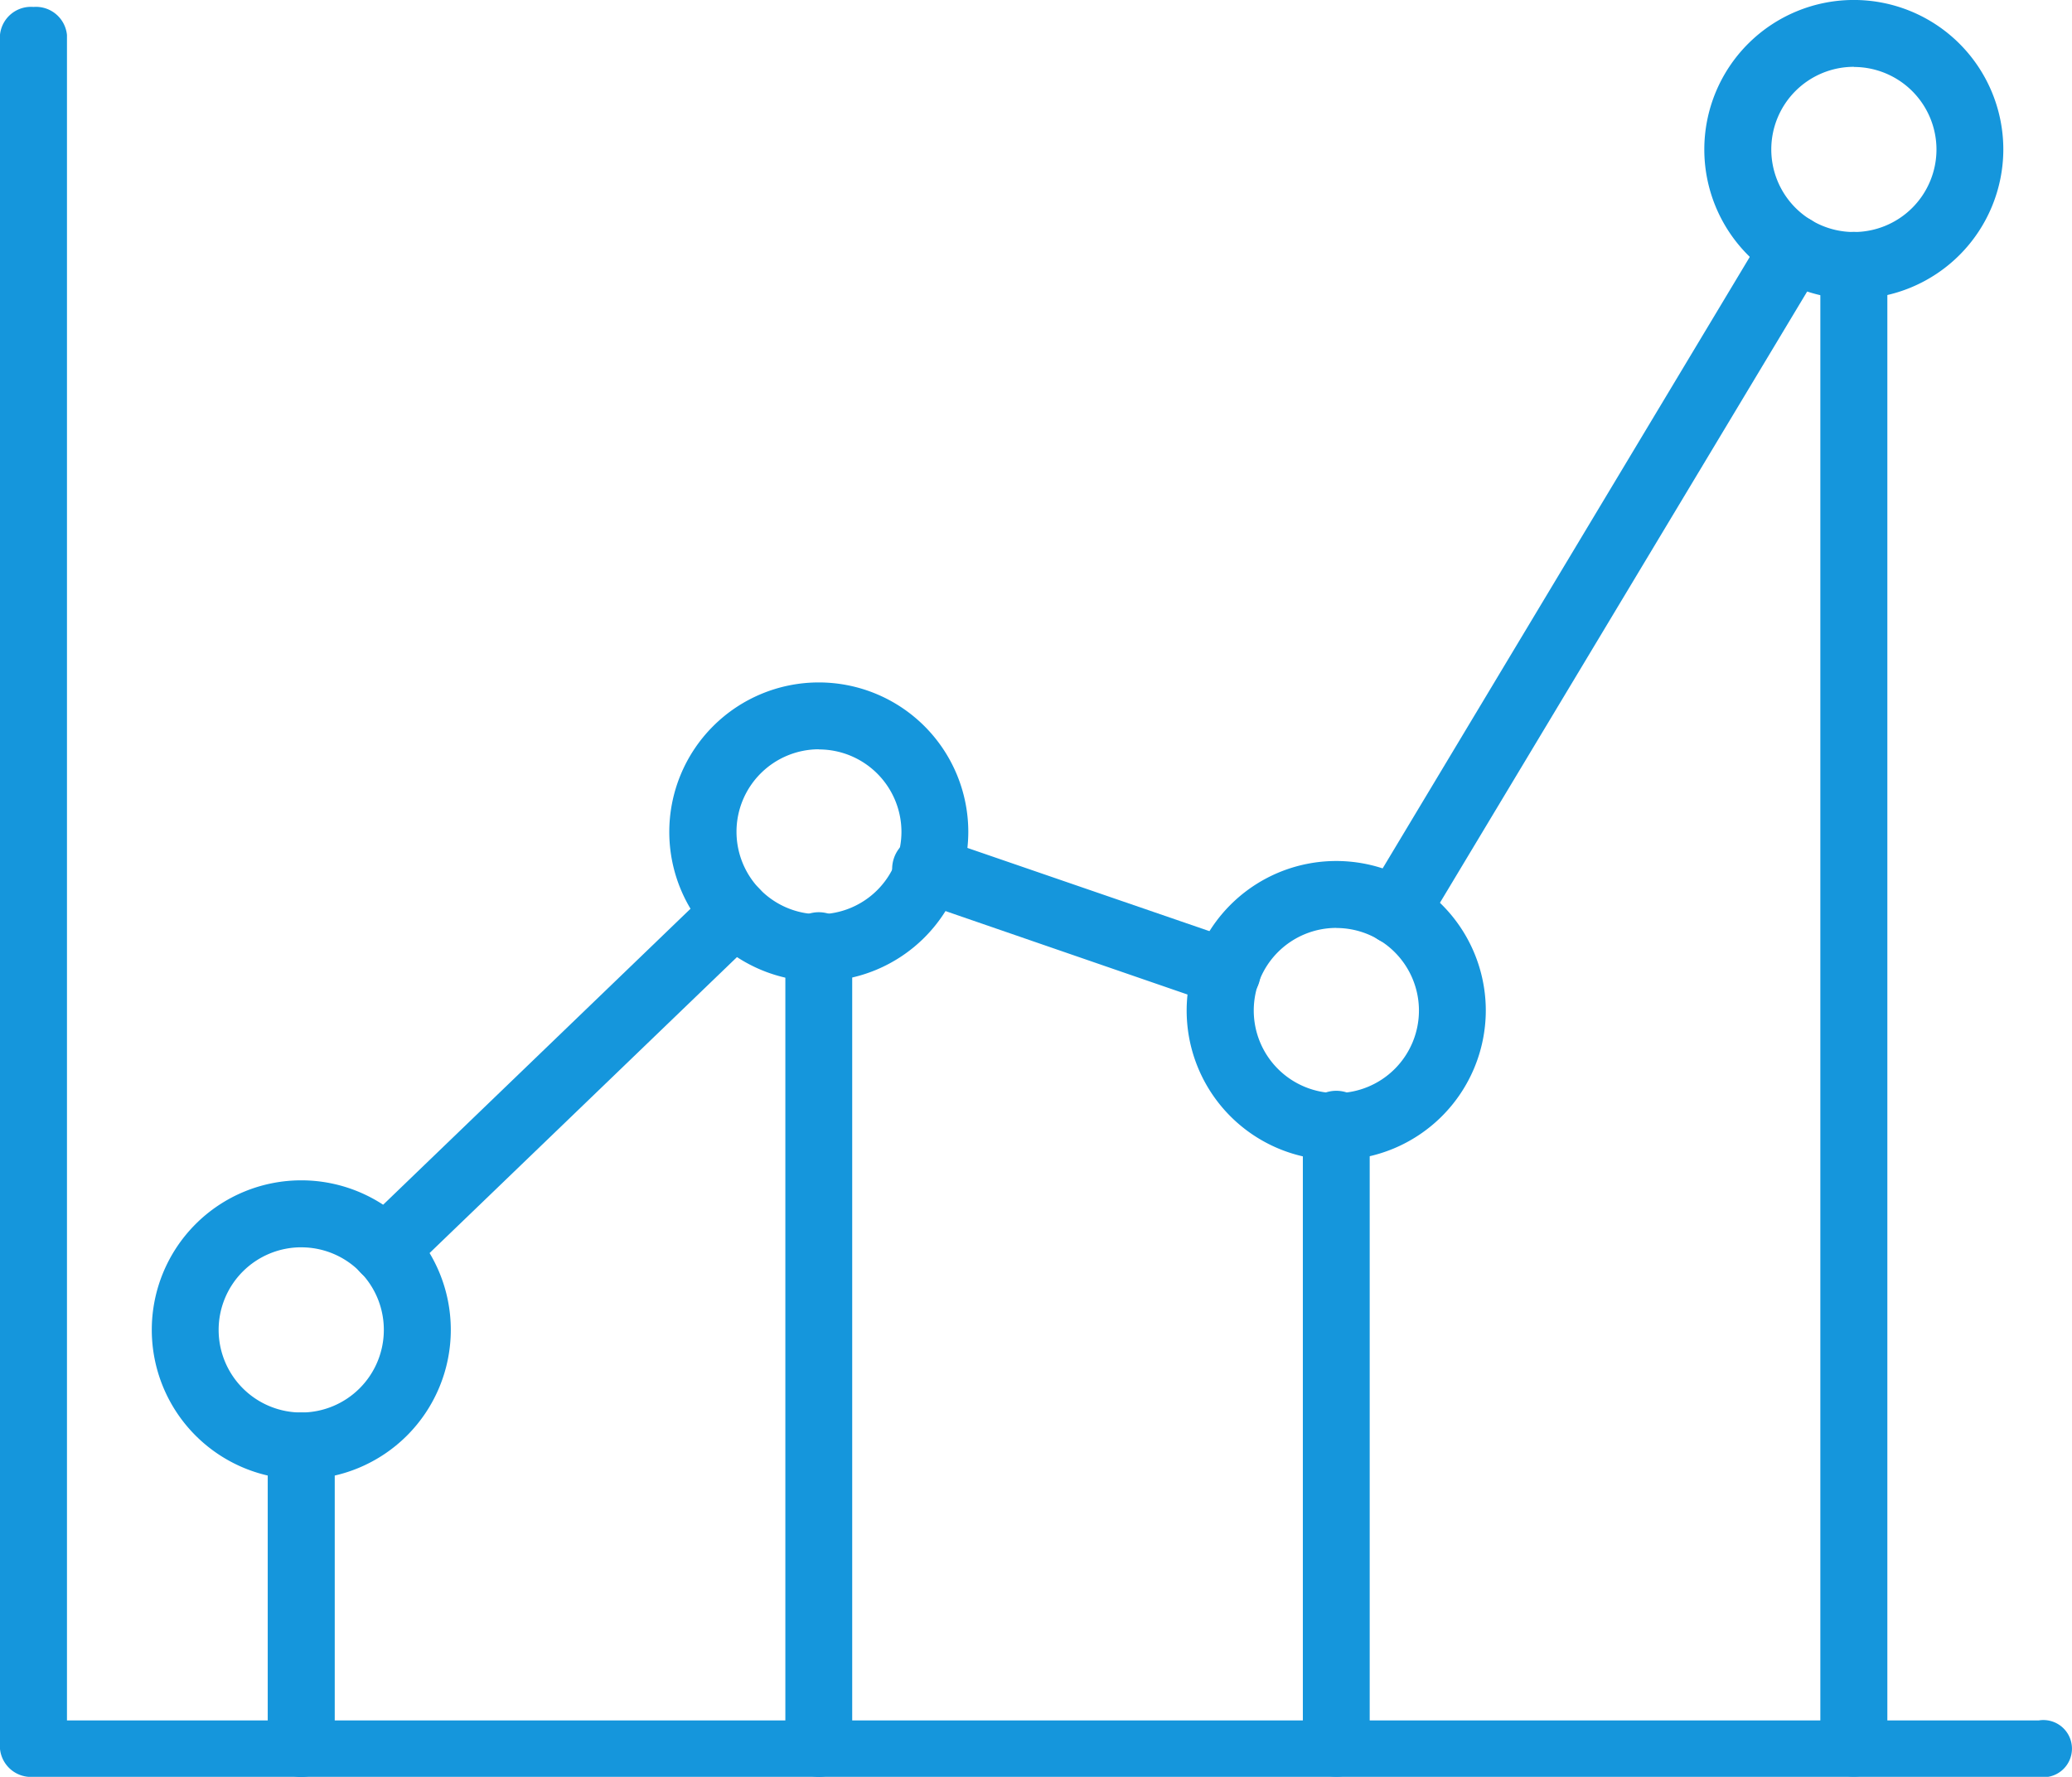
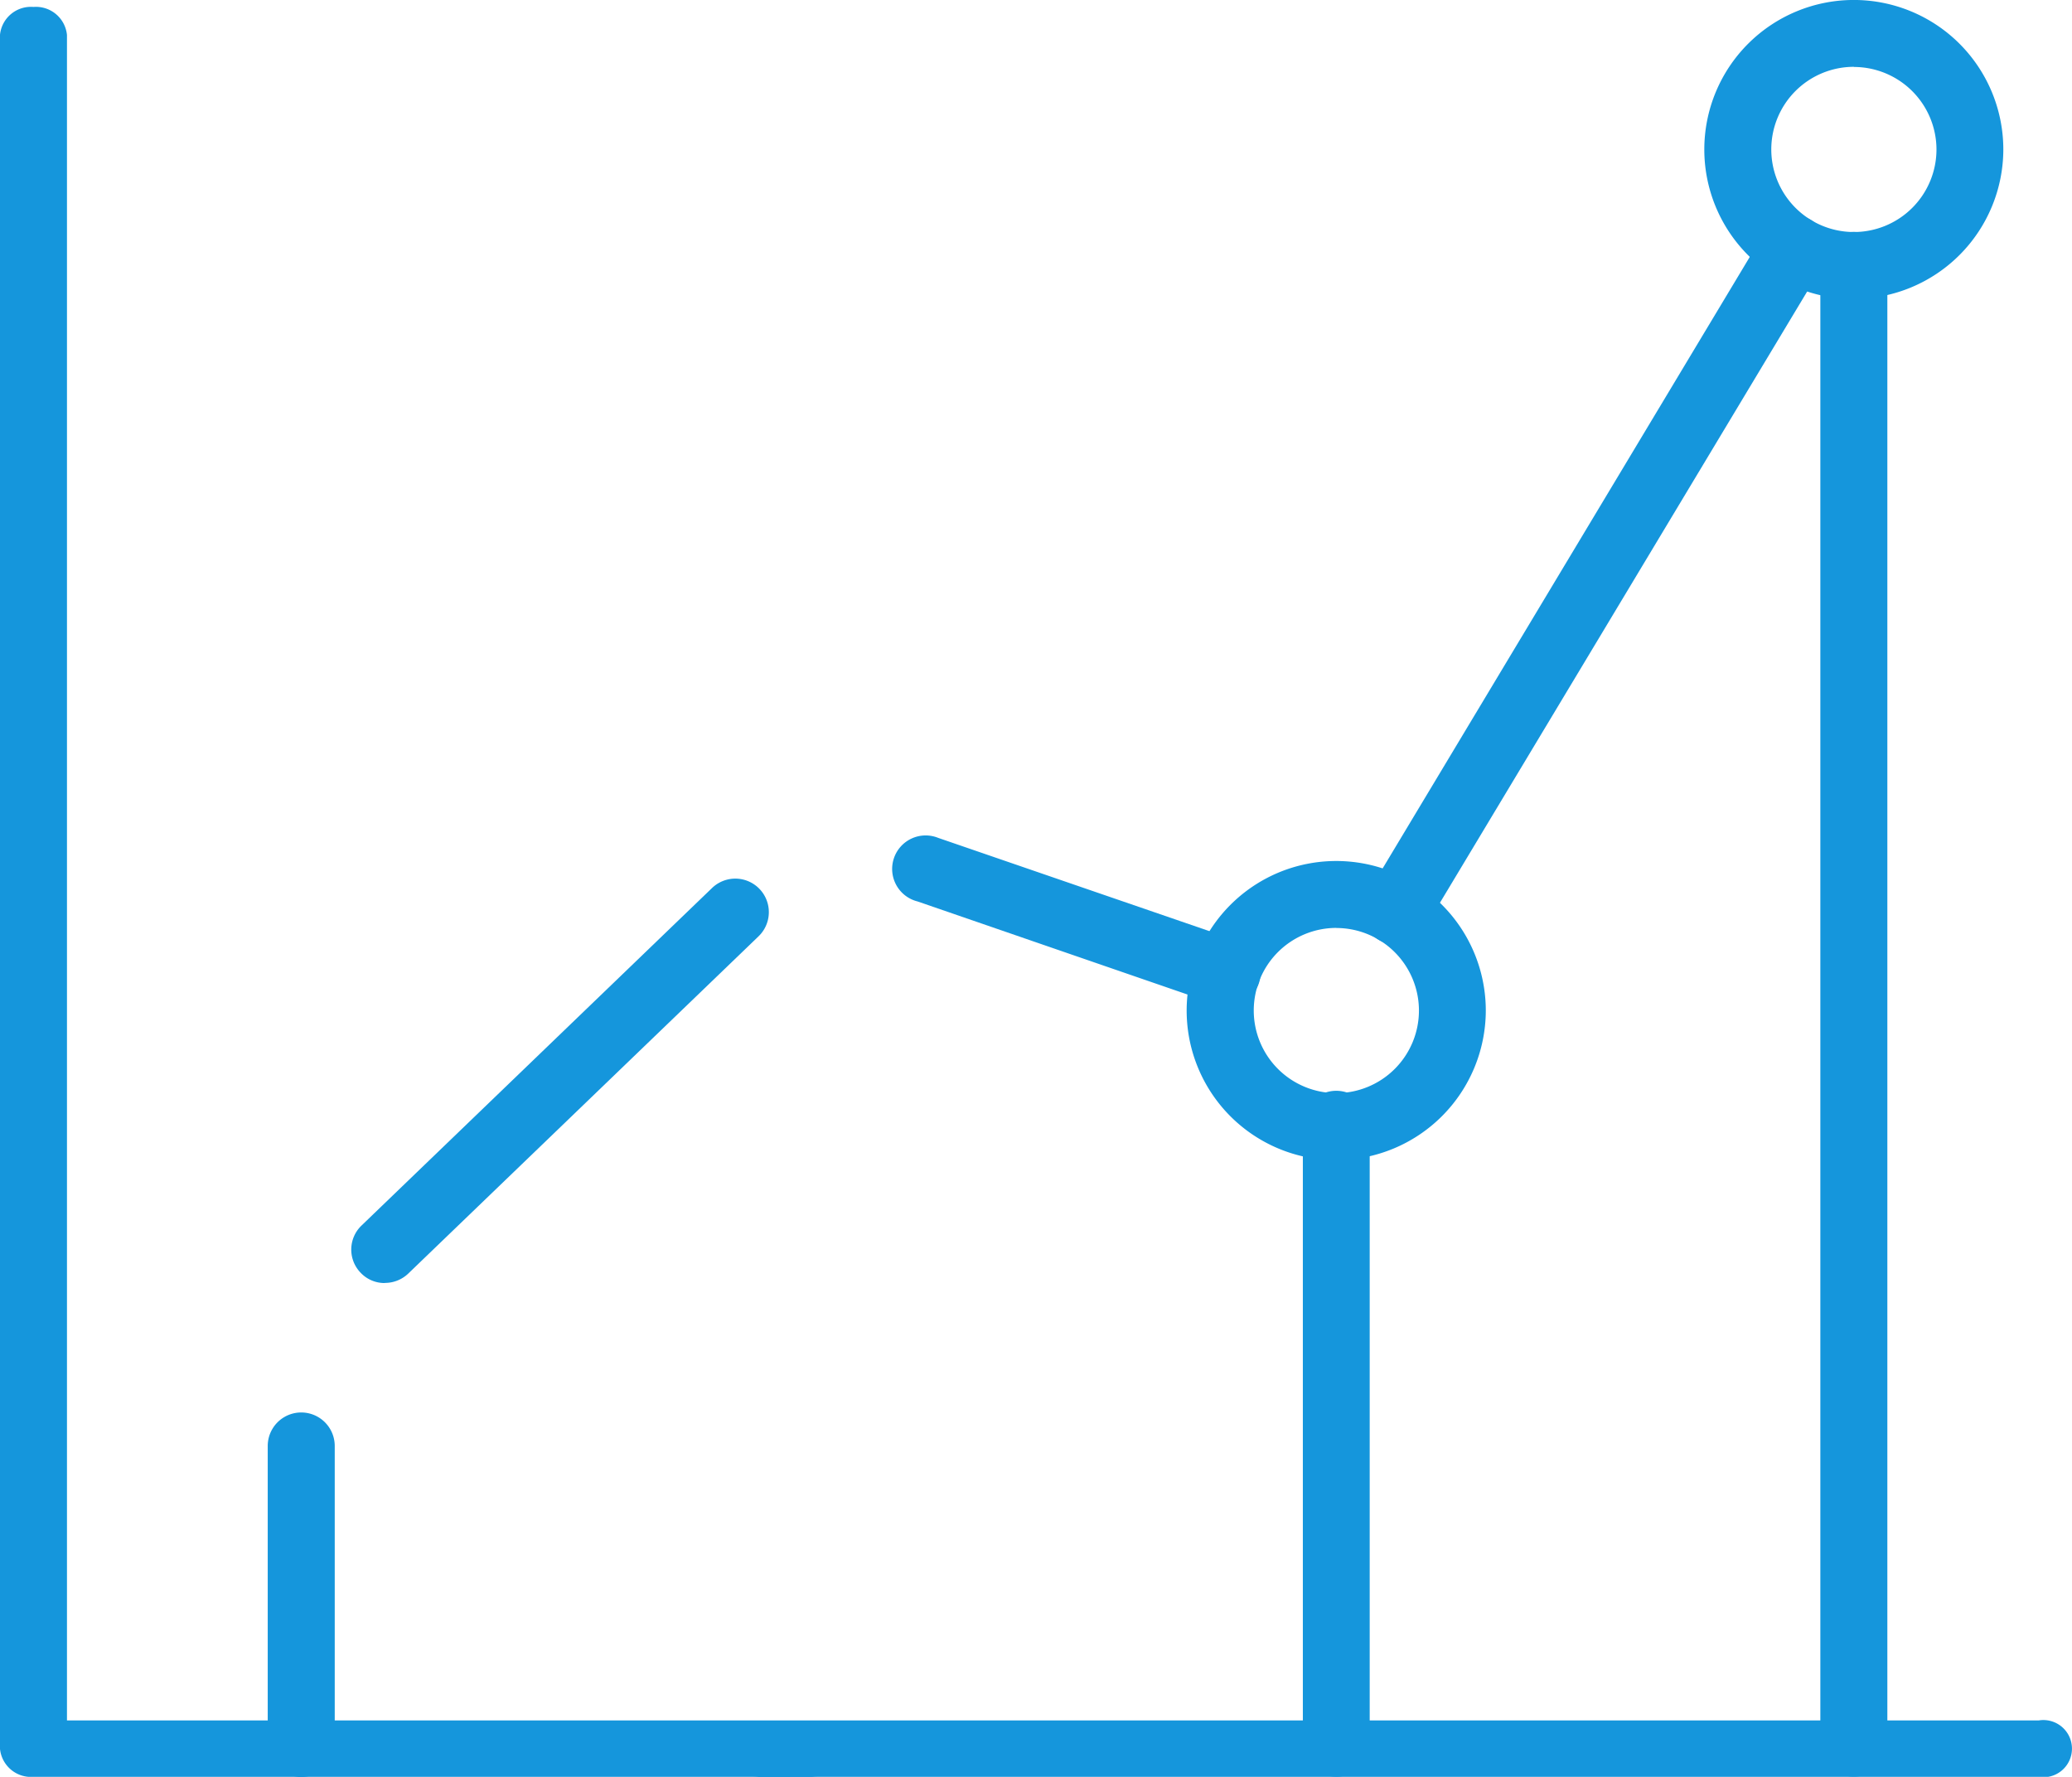
<svg xmlns="http://www.w3.org/2000/svg" width="68.034" height="58.341" viewBox="0 0 68.034 58.341">
  <g id="Group_9328" data-name="Group 9328" transform="translate(-2.939 0)">
-     <path id="Path_1690" data-name="Path 1690" d="M6.961,38.074a4.909,4.909,0,1,1,4.911-4.907,4.91,4.91,0,0,1-4.911,4.907m0-7.619a2.712,2.712,0,1,0,2.712,2.712A2.707,2.707,0,0,0,6.961,30.456Z" transform="translate(5.869 10.499)" fill="#1596dc" />
-     <path id="Path_1691" data-name="Path 1691" d="M11.37,33.836a4.909,4.909,0,1,1,4.907-4.911v0a4.914,4.914,0,0,1-4.907,4.907m0-7.619a2.708,2.708,0,1,0,2.712,2.712A2.71,2.71,0,0,0,11.37,26.218Z" transform="translate(18.456 -1.611)" fill="#1596dc" />
    <path id="Path_1692" data-name="Path 1692" d="M15.777,35.36a4.911,4.911,0,1,1,4.907-4.914v0a4.917,4.917,0,0,1-4.907,4.911m0-7.622a2.712,2.712,0,1,0,2.712,2.712A2.713,2.713,0,0,0,15.777,27.738Z" transform="translate(31.041 2.732)" fill="#1596dc" />
    <path id="Path_1693" data-name="Path 1693" d="M20.18,28.027a4.909,4.909,0,1,1,4.907-4.911v0a4.914,4.914,0,0,1-4.907,4.907m0-7.619a2.712,2.712,0,1,0,2.712,2.712A2.713,2.713,0,0,0,20.18,20.409Z" transform="translate(43.631 -18.21)" fill="#1596dc" />
    <path id="Path_1694" data-name="Path 1694" d="M4.852,38.967a1.076,1.076,0,0,1-.791-.336,1.093,1.093,0,0,1,.027-1.551L15.6,25.995a1.1,1.1,0,1,1,1.524,1.589L5.616,38.663a1.106,1.106,0,0,1-.764.3" transform="translate(10.721 3.16)" fill="#1596dc" />
    <path id="Path_1695" data-name="Path 1695" d="M13.459,43.992a1.128,1.128,0,0,1-.567-.154,1.1,1.1,0,0,1-.378-1.5v0L25.58,20.577a1.1,1.1,0,1,1,1.886,1.134L14.4,43.459a1.108,1.108,0,0,1-.945.532" transform="translate(35.315 -12.978)" fill="#1596dc" />
    <path id="Path_1696" data-name="Path 1696" d="M19.287,30.906a1.154,1.154,0,0,1-.363-.062l-9.79-3.375a1.1,1.1,0,1,1,.679-2.087l.035.012,9.794,3.368a1.1,1.1,0,0,1-.355,2.145Z" transform="translate(23.932 2.129)" fill="#1596dc" />
    <path id="Path_1697" data-name="Path 1697" d="M67.7,76.382H1.861a1.024,1.024,0,0,1-1.1-.926V19.191a1.021,1.021,0,0,1,1.1-.922,1.023,1.023,0,0,1,1.1.922V74.53H67.7a.939.939,0,1,1,0,1.852" transform="translate(2.177 -18.041)" fill="#1596dc" />
    <path id="Path_1698" data-name="Path 1698" d="M4.14,42.2a1.1,1.1,0,0,1-1.1-1.1V31.332a1.1,1.1,0,0,1,2.2,0V41.1a1.1,1.1,0,0,1-1.1,1.1" transform="translate(8.69 16.145)" fill="#1596dc" />
-     <path id="Path_1699" data-name="Path 1699" d="M8.546,54.308a1.1,1.1,0,0,1-1.1-1.1V27.093a1.1,1.1,0,1,1,2.195,0V53.209a1.1,1.1,0,0,1-1.092,1.1Z" transform="translate(21.28 4.033)" fill="#1596dc" />
+     <path id="Path_1699" data-name="Path 1699" d="M8.546,54.308a1.1,1.1,0,0,1-1.1-1.1V27.093V53.209a1.1,1.1,0,0,1-1.092,1.1Z" transform="translate(21.28 4.033)" fill="#1596dc" />
    <path id="Path_1700" data-name="Path 1700" d="M12.951,49.961a1.1,1.1,0,0,1-1.1-1.1V28.613a1.1,1.1,0,1,1,2.195,0V48.861A1.093,1.093,0,0,1,12.951,49.961Z" transform="translate(33.867 8.376)" fill="#1596dc" />
    <path id="Path_1701" data-name="Path 1701" d="M17.356,70.9a1.1,1.1,0,0,1-1.1-1.1V21.281a1.1,1.1,0,0,1,2.2,0V69.8a1.1,1.1,0,0,1-1.1,1.1" transform="translate(46.454 -12.566)" fill="#1596dc" />
  </g>
</svg>